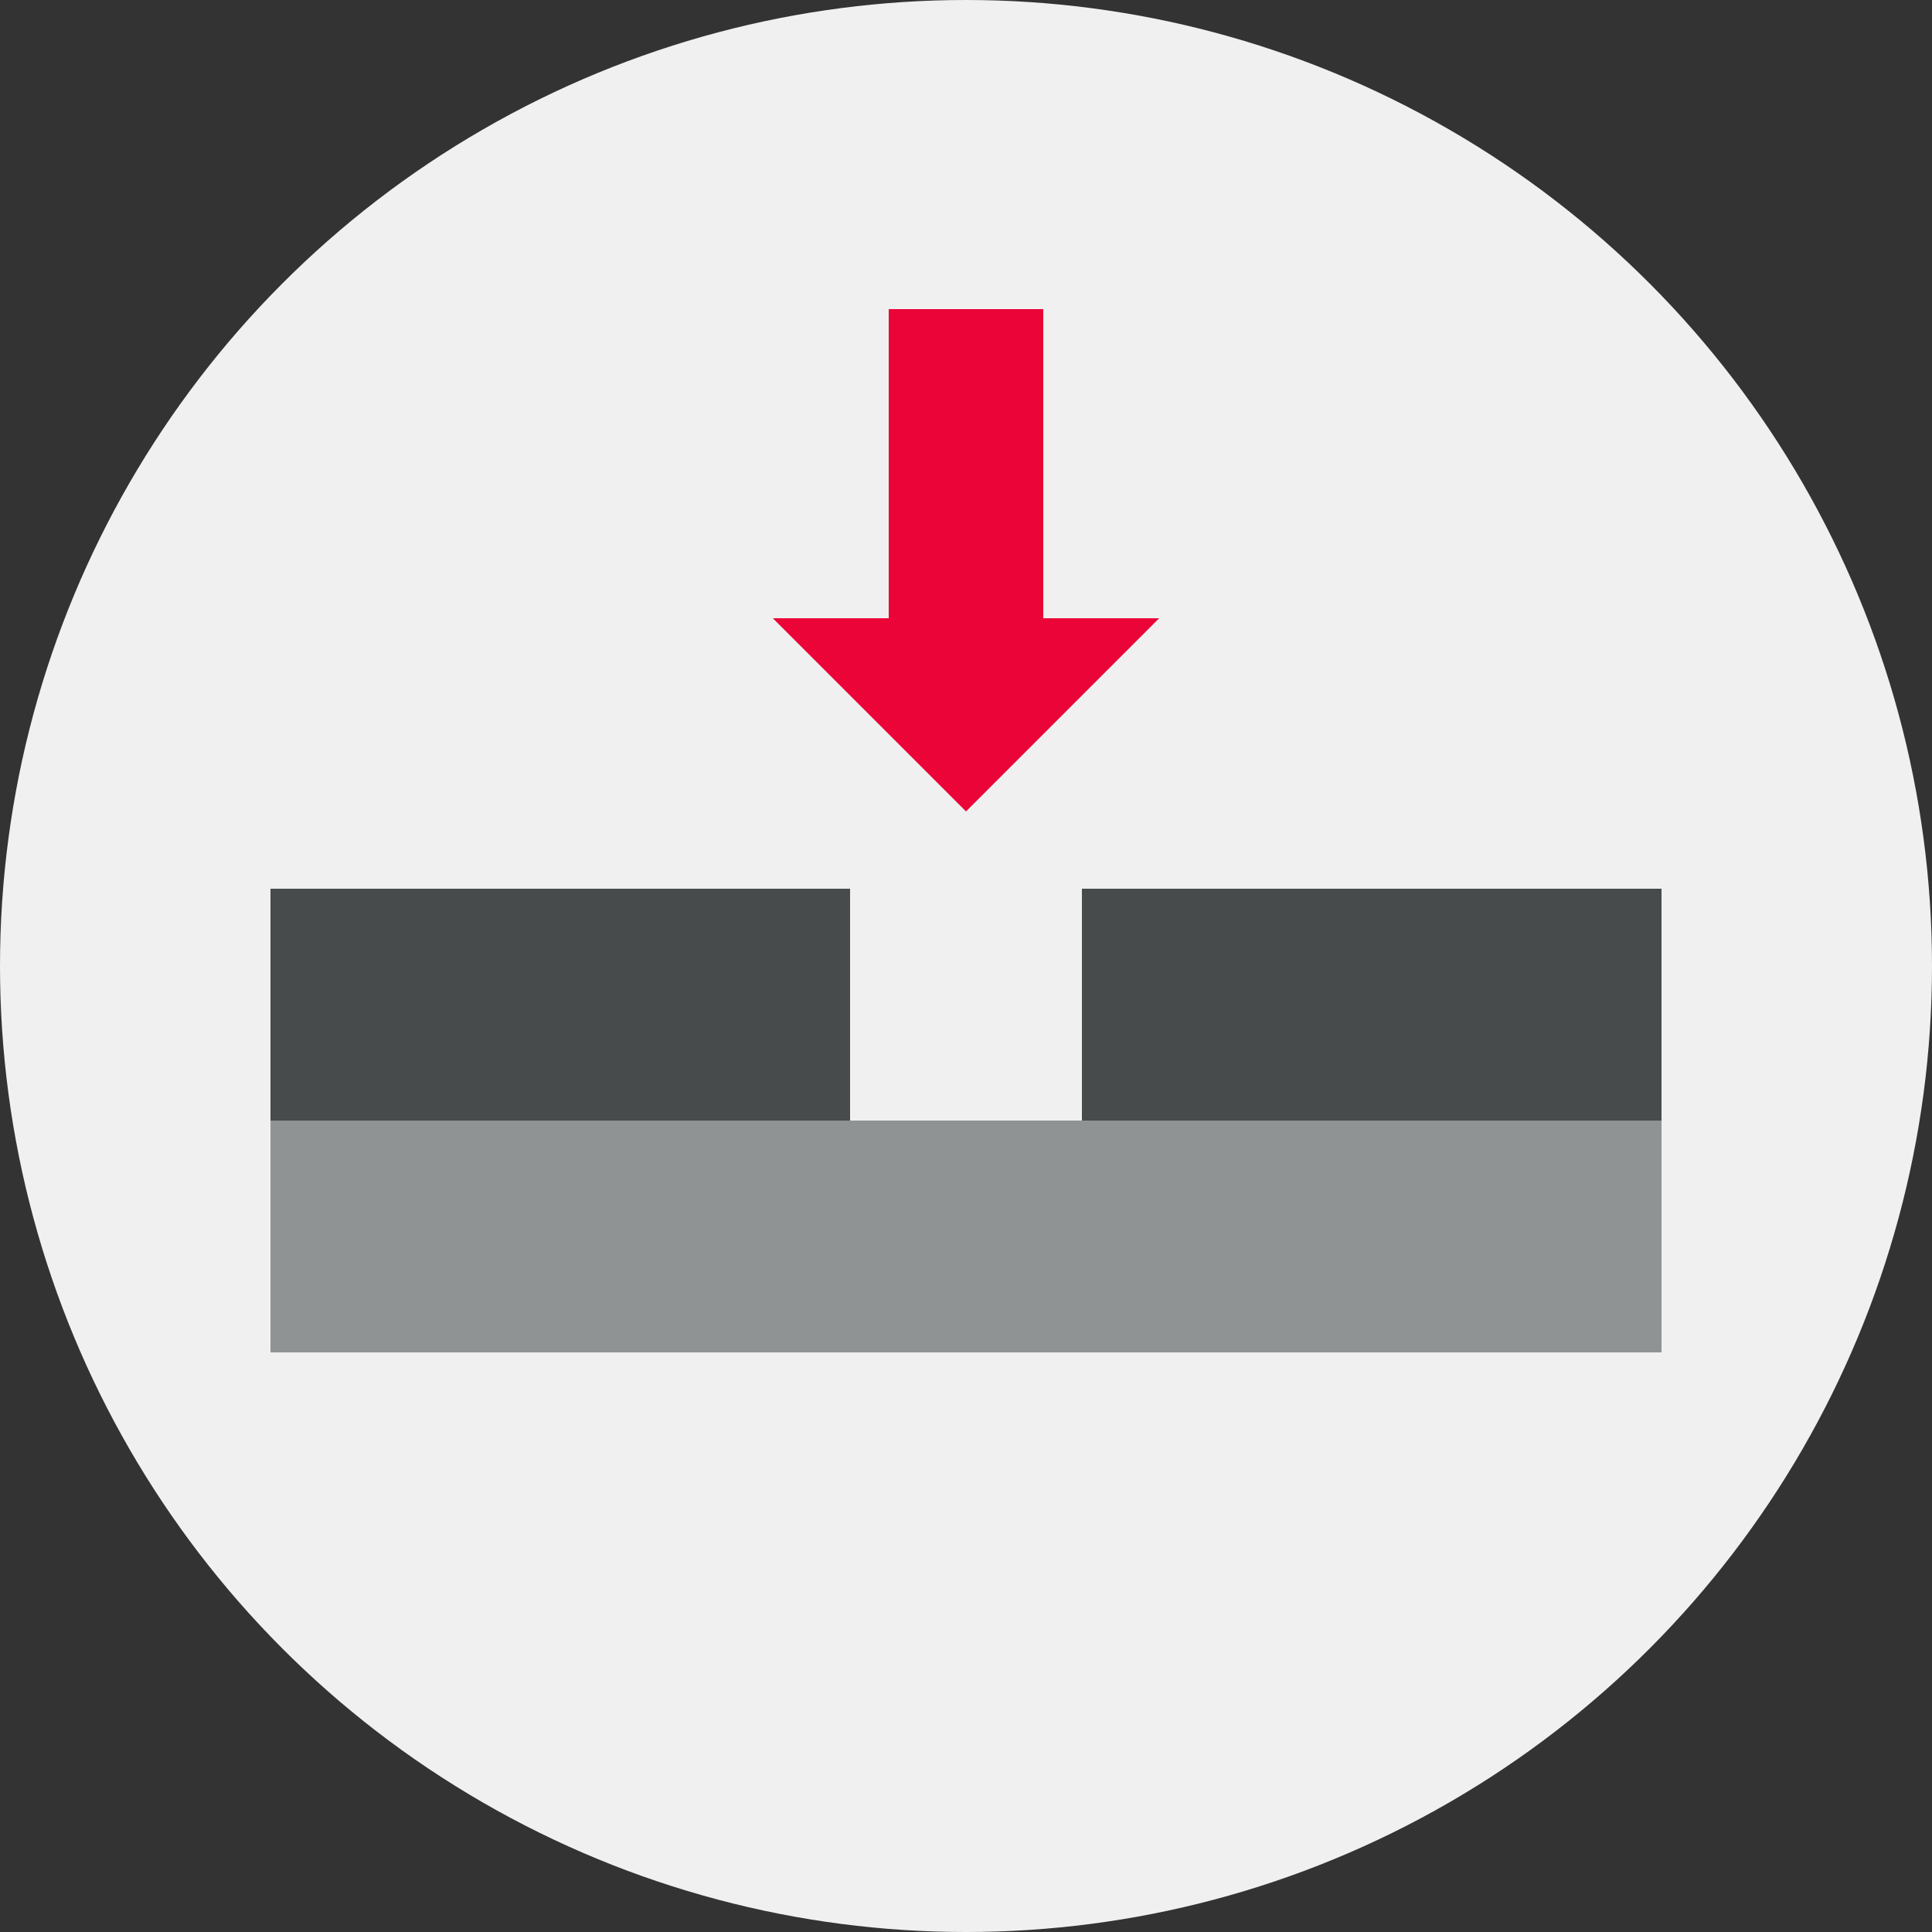
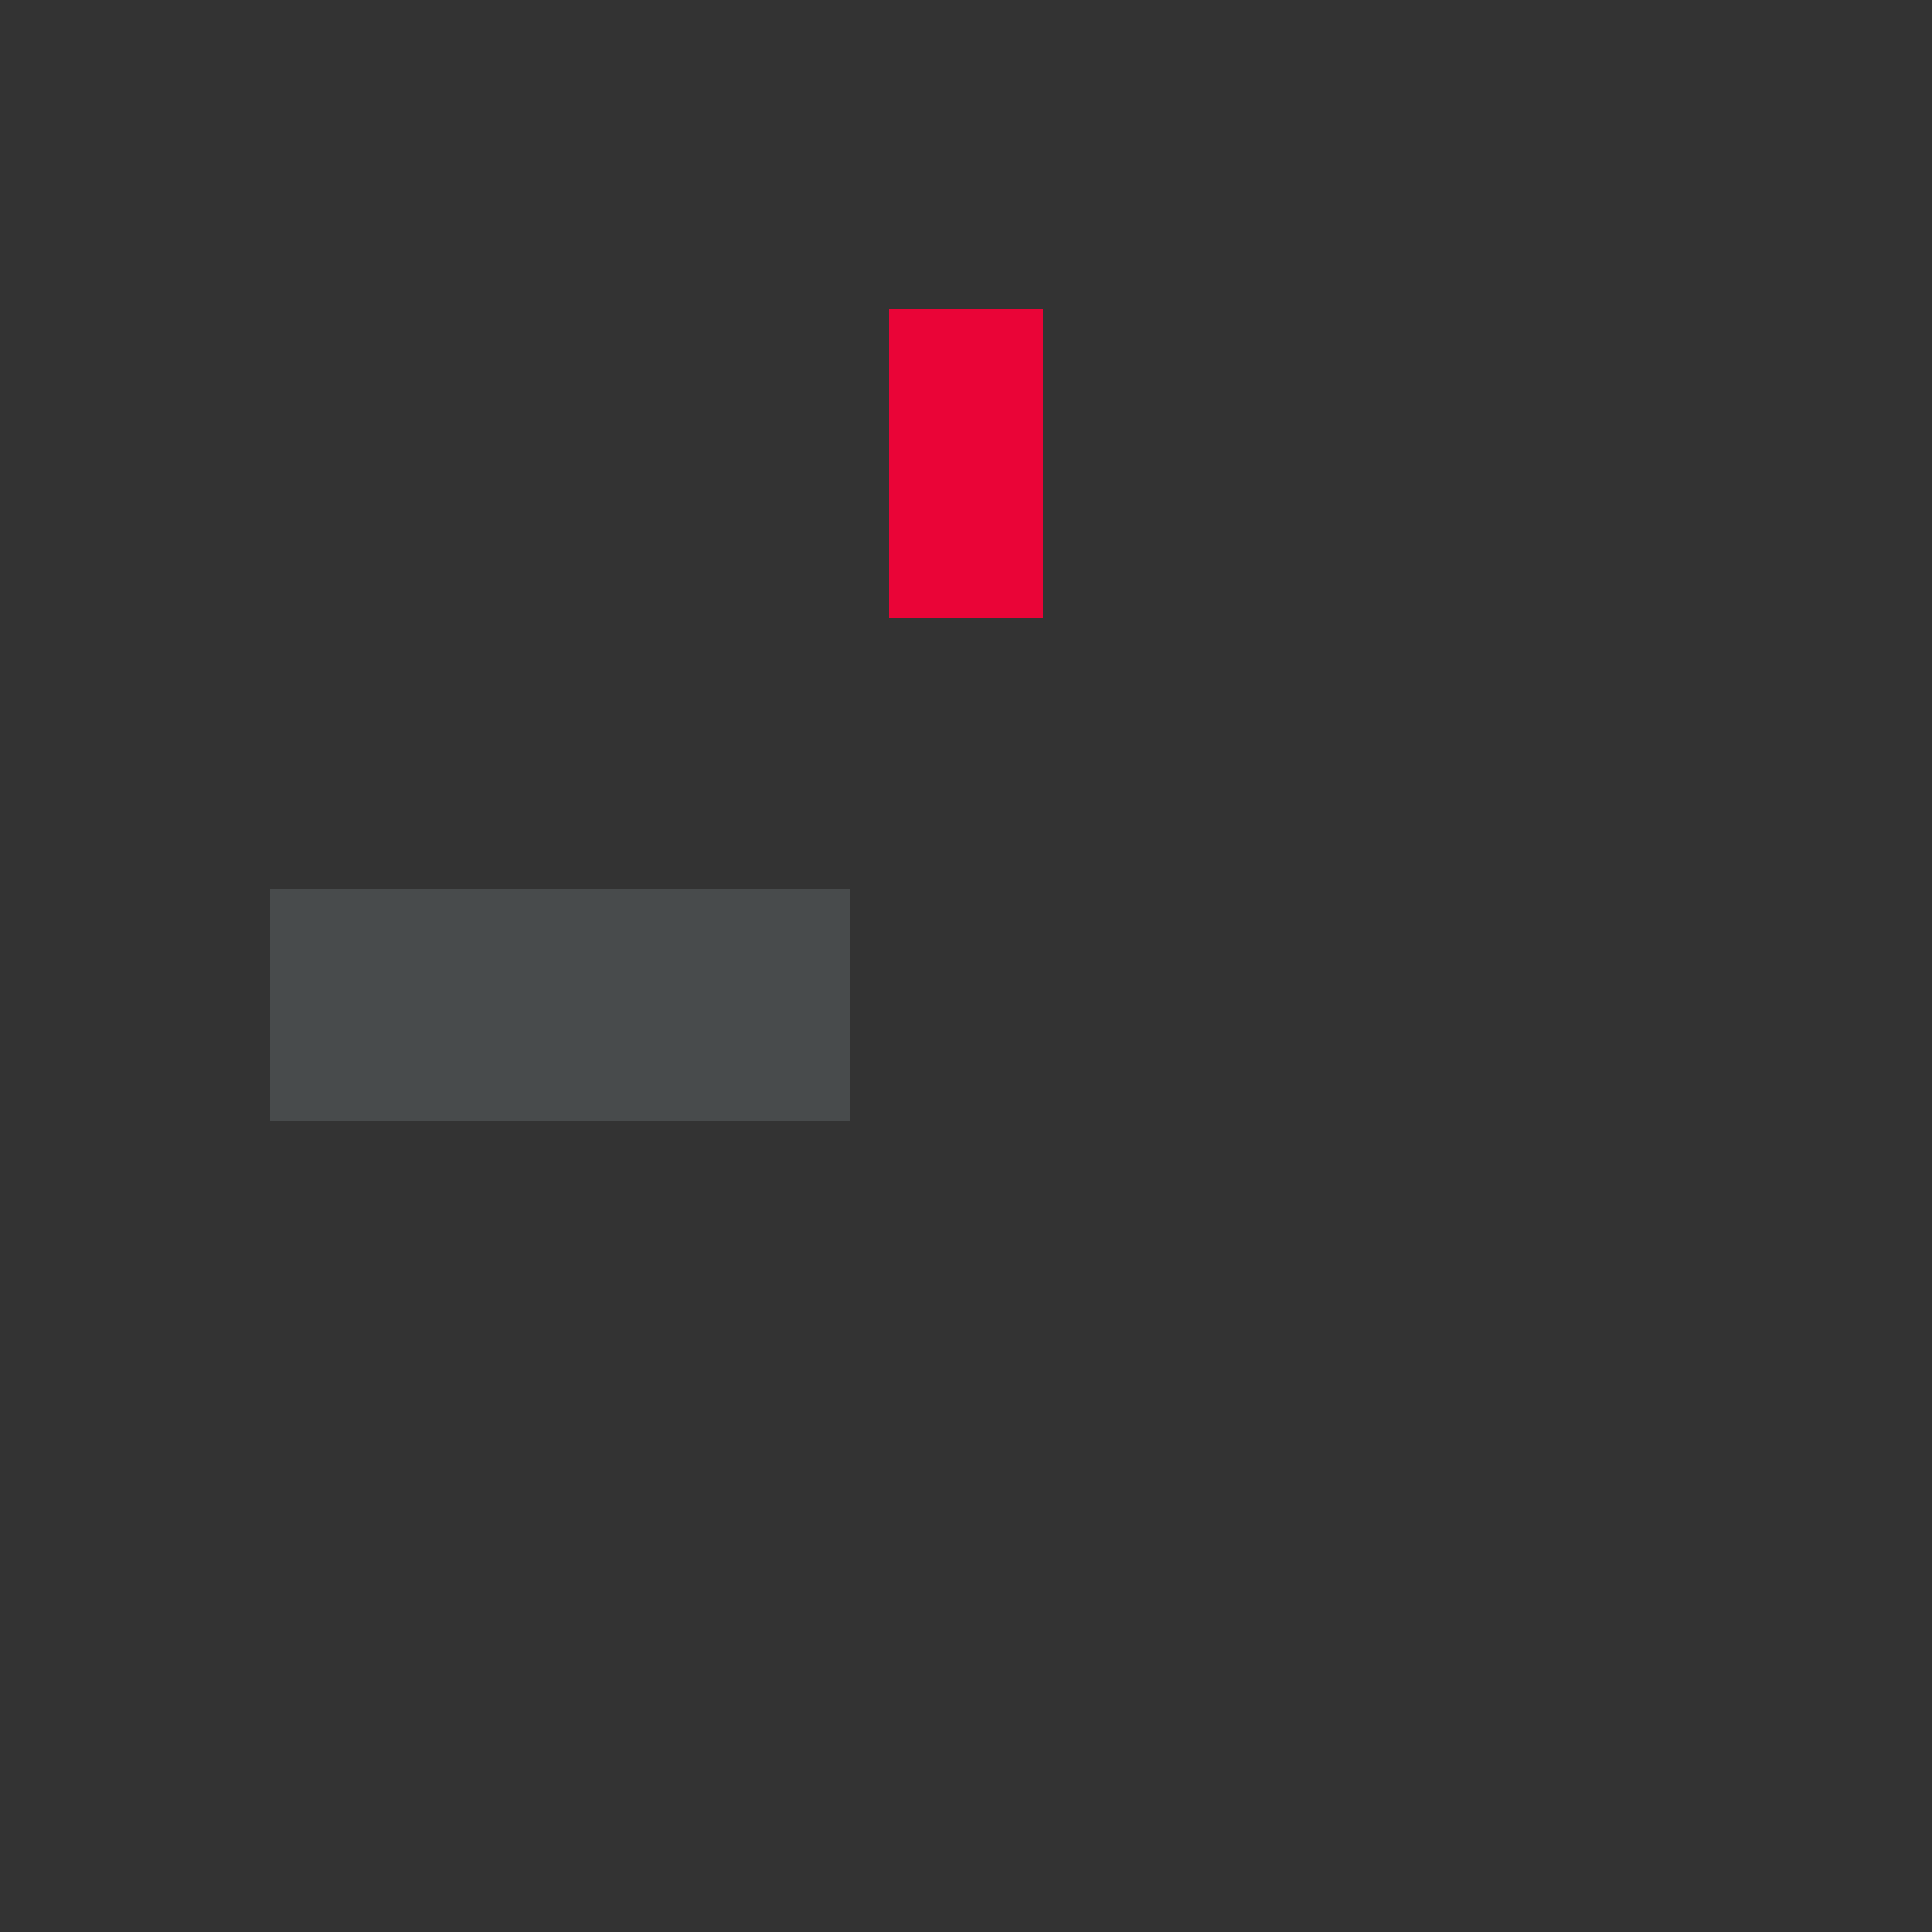
<svg xmlns="http://www.w3.org/2000/svg" width="100" height="100" viewBox="0 0 100 100" fill="none">
  <rect x="0" y="0" width="100" height="100" fill="#333333" stroke="none" />
-   <circle cx="50" cy="50" r="50" fill="#F0F0F0" />
  <rect x="46" y="32" width="16" height="8" transform="rotate(-90 46 32)" fill="#EA0437" />
-   <path d="M50 42L60 32L40 32L50 42Z" fill="#EA0437" />
  <rect x="14" y="46" width="30" height="12" fill="#484B4C" />
-   <rect x="14" y="58" width="72" height="12" fill="#8F9394" />
-   <rect x="56" y="46" width="30" height="12" fill="#484B4C" />
</svg>